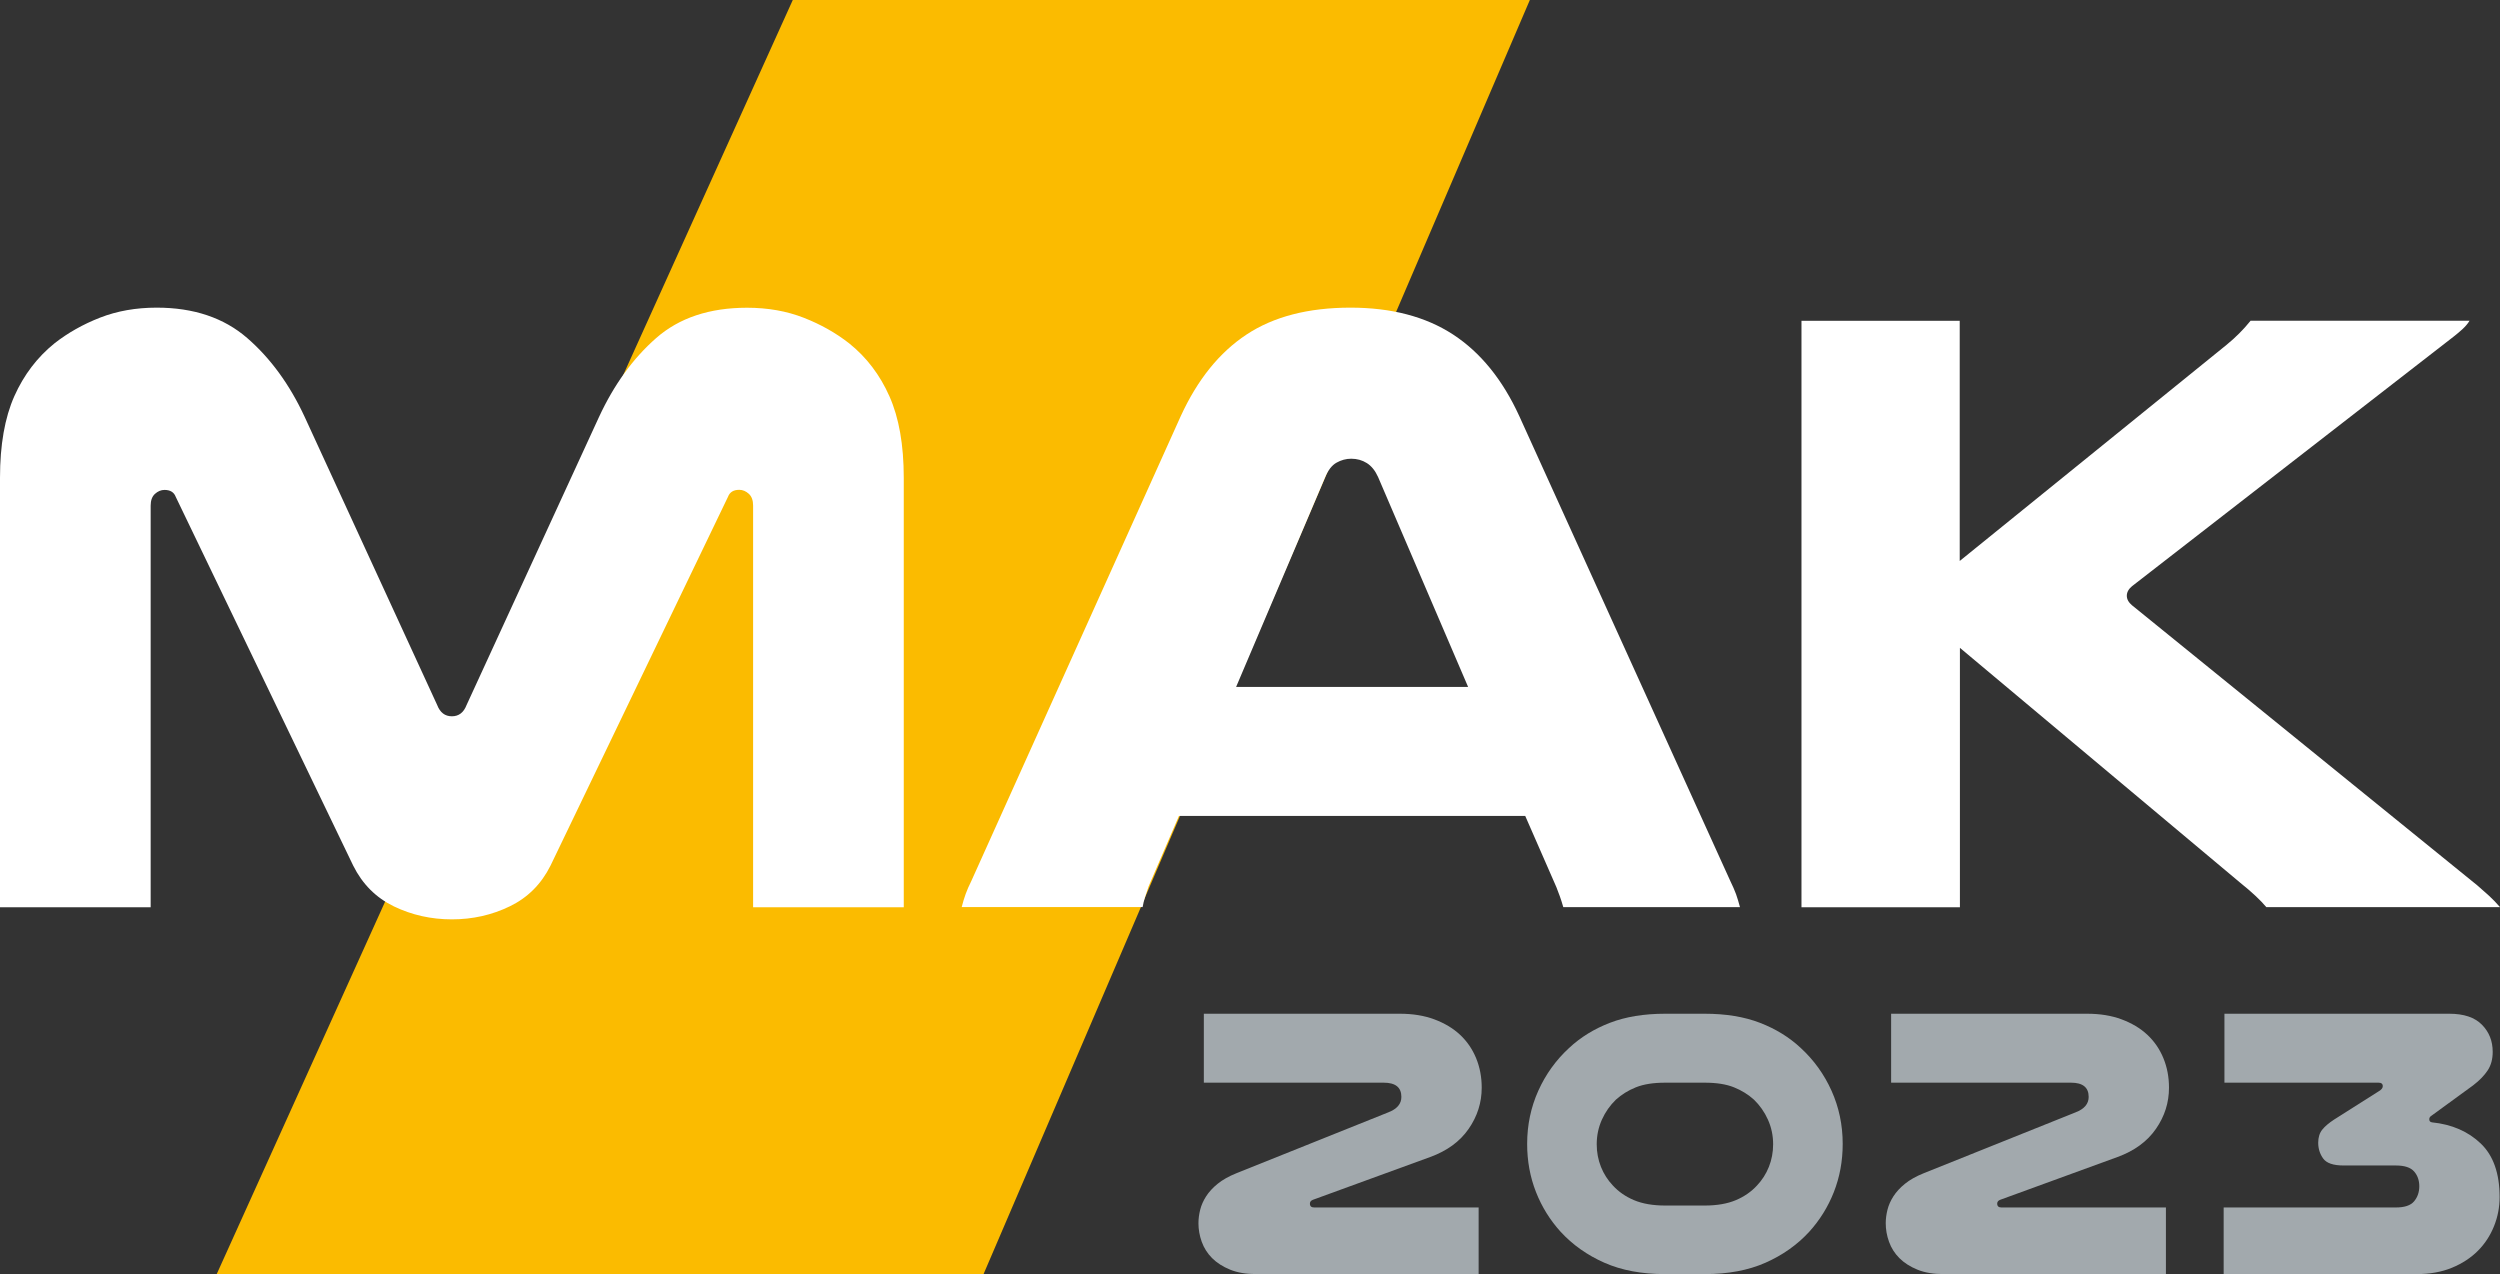
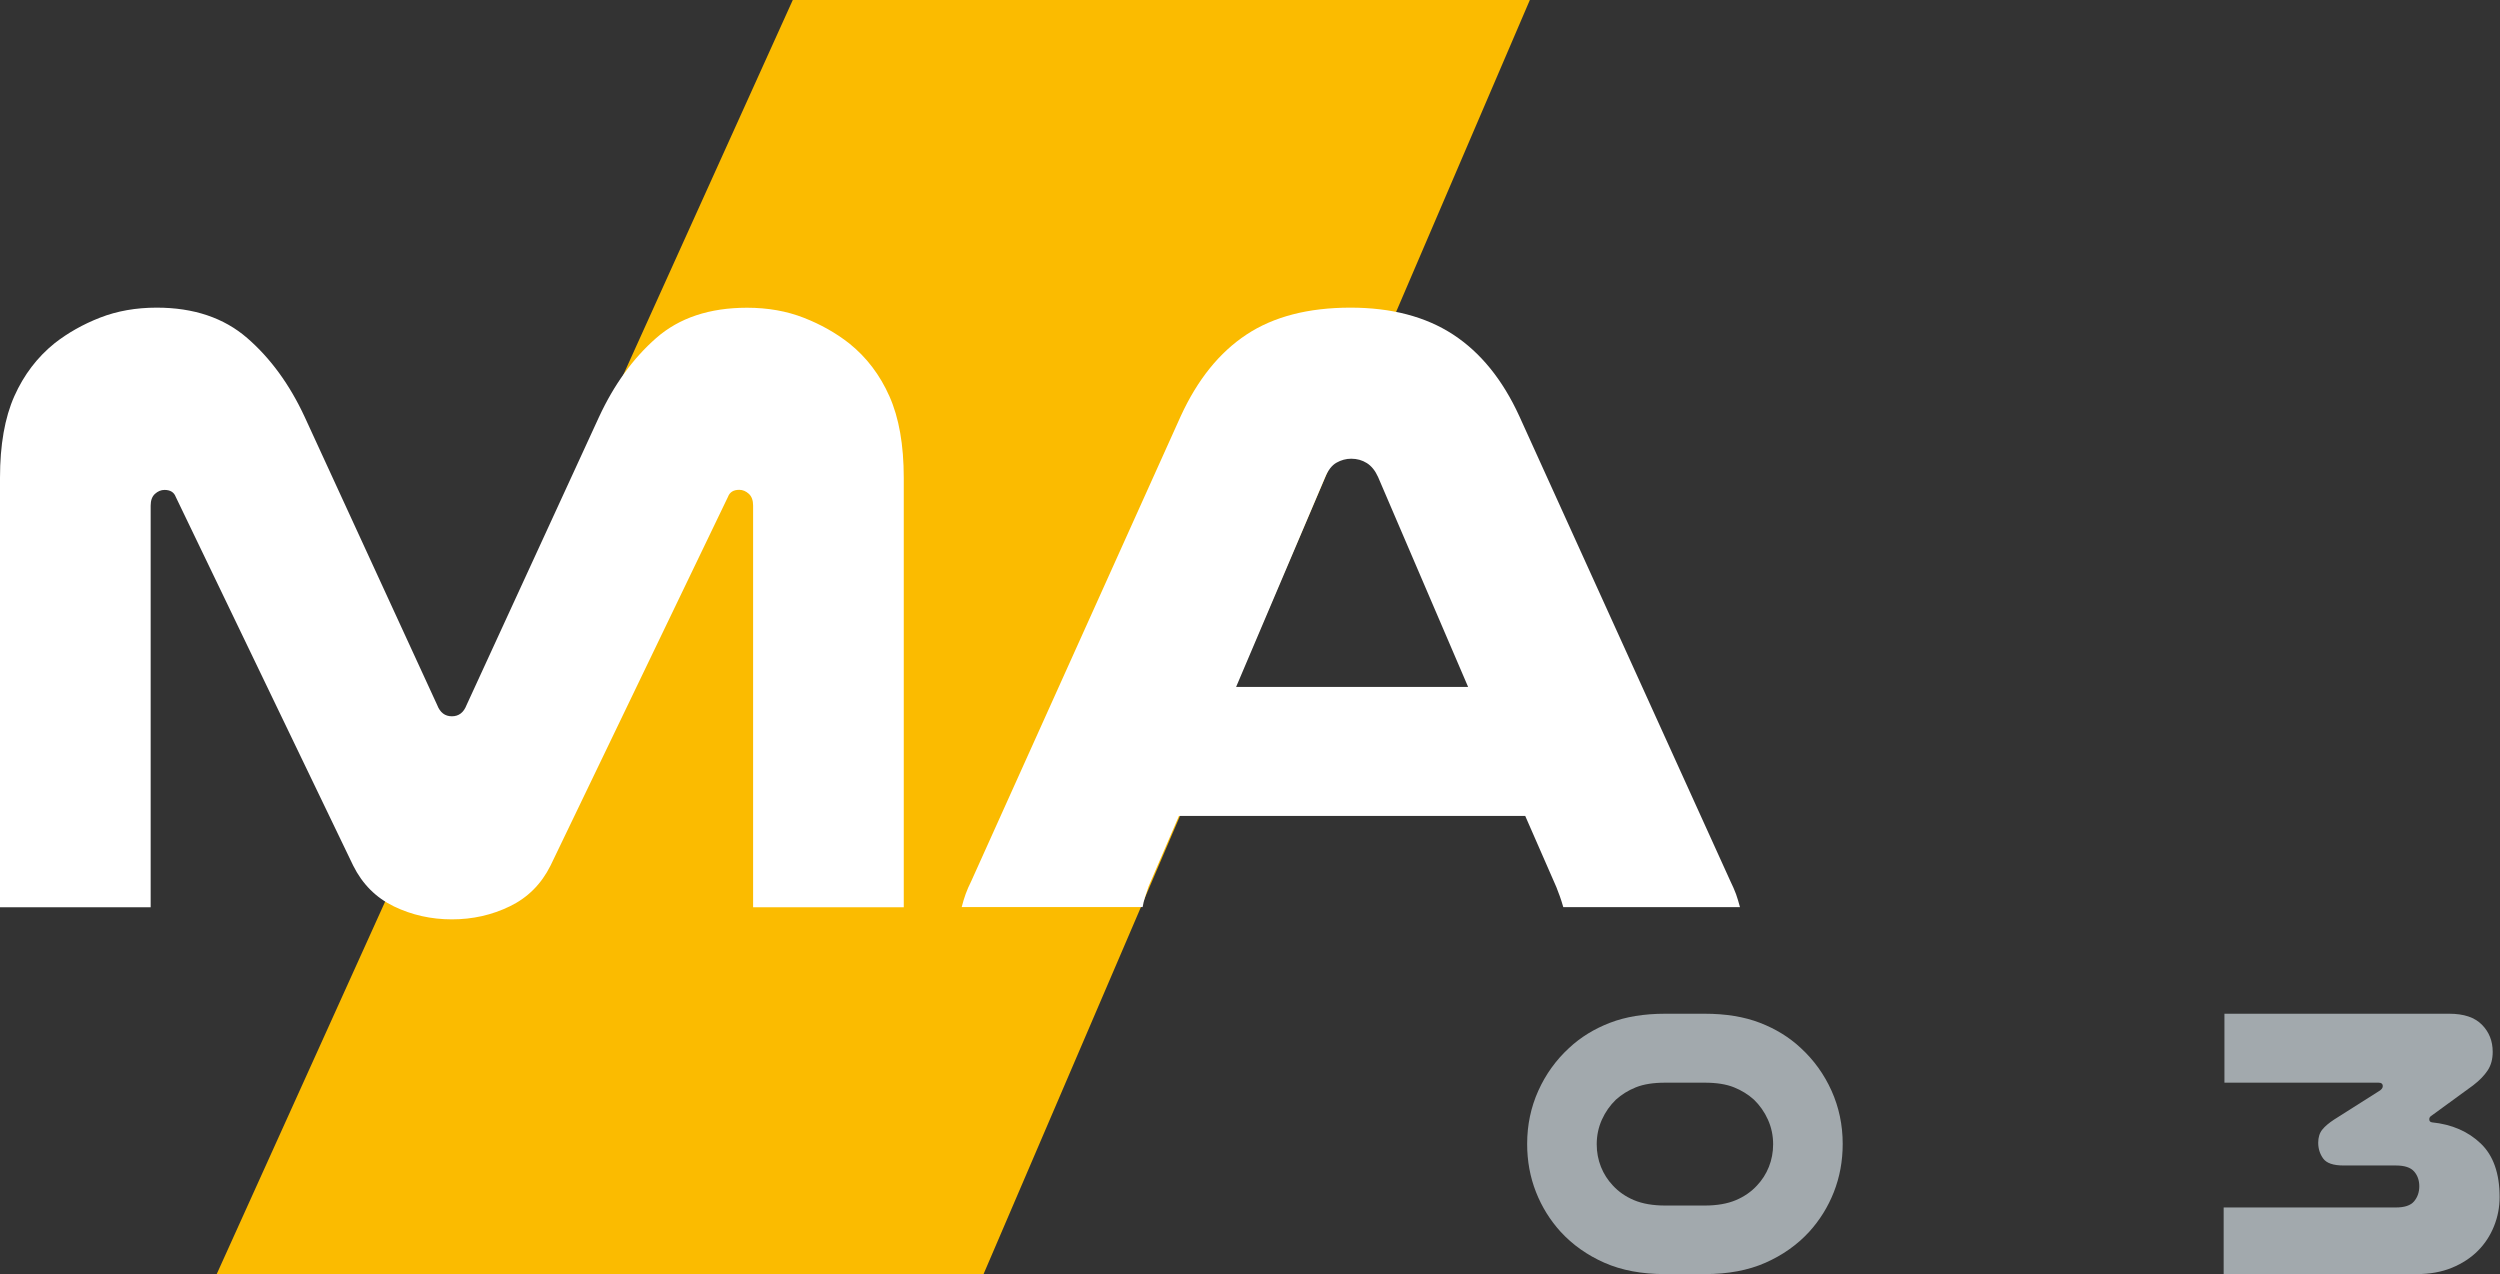
<svg xmlns="http://www.w3.org/2000/svg" width="310" height="158" viewBox="0 0 310 158" fill="none">
  <rect x="0" y="0" width="310" height="158" fill="#333333" stroke="none" />
  <path d="M121.956 158H26.867L98.305 0H189.701L121.956 158Z" fill="#FBBB00" />
  <path d="M56.033 114.001C53.46 114.001 51.065 113.464 48.837 112.389C46.621 111.315 44.941 109.631 43.797 107.339L21.791 61.609C21.577 61.036 21.112 60.75 20.397 60.75C19.968 60.75 19.575 60.917 19.218 61.239C18.86 61.562 18.682 62.051 18.682 62.696V112.497H0V59.245C0 55.162 0.596 51.783 1.775 49.132C2.955 46.481 4.623 44.297 6.767 42.565C8.412 41.276 10.294 40.213 12.403 39.389C14.512 38.565 16.859 38.148 19.432 38.148C24.008 38.148 27.749 39.401 30.644 41.908C33.539 44.416 35.922 47.687 37.781 51.699L54.21 87.423C54.568 88.355 55.175 88.82 56.033 88.82C56.891 88.82 57.499 88.355 57.856 87.423L74.274 51.711C76.133 47.699 78.492 44.44 81.363 41.92C84.223 39.413 87.976 38.159 92.634 38.159C95.208 38.159 97.555 38.577 99.664 39.401C101.773 40.225 103.655 41.288 105.299 42.577C107.444 44.297 109.112 46.481 110.291 49.144C111.471 51.795 112.067 55.162 112.067 59.257V112.497H93.385V62.684C93.385 62.039 93.206 61.55 92.849 61.227C92.491 60.905 92.098 60.738 91.669 60.738C90.954 60.738 90.49 61.024 90.275 61.597L68.269 107.327C67.126 109.619 65.446 111.303 63.23 112.377C61.002 113.464 58.607 114.001 56.033 114.001Z" fill="white" />
  <path d="M214.566 109.261C214.852 109.834 215.078 110.372 215.269 110.873C215.448 111.375 215.602 111.912 215.757 112.485H193.847C193.704 111.983 193.561 111.53 193.418 111.136C193.275 110.742 193.132 110.36 192.989 110.001L189.129 101.178H146.189L142.436 109.894C142.293 110.324 142.15 110.754 142.007 111.184C141.864 111.613 141.757 112.043 141.686 112.473H119.251C119.394 111.9 119.561 111.363 119.739 110.861C119.918 110.36 120.156 109.822 120.442 109.249L146.416 51.592C148.489 47.078 151.205 43.7 154.577 41.479C157.937 39.258 162.238 38.148 167.456 38.148C172.532 38.148 176.773 39.258 180.181 41.479C183.577 43.7 186.317 47.066 188.39 51.592L214.566 109.261ZM182.04 85.167L170.876 59.138C170.518 58.35 170.054 57.777 169.482 57.418C168.91 57.06 168.267 56.881 167.552 56.881C166.908 56.881 166.301 57.048 165.729 57.371C165.157 57.693 164.692 58.29 164.335 59.15L153.278 85.178H182.04V85.167Z" fill="white" />
-   <path d="M243.005 39.772V69.561L276.068 42.78C277.212 41.849 278.212 40.846 279.07 39.772H306.223C306.009 40.13 305.723 40.464 305.365 40.798C305.008 41.121 304.65 41.431 304.293 41.706L264.368 72.69C263.939 73.048 263.725 73.442 263.725 73.872C263.725 74.302 263.939 74.695 264.368 75.054L307.2 109.799C307.7 110.229 308.177 110.658 308.654 111.088C309.118 111.518 309.571 111.984 310 112.485H281.024C280.309 111.625 279.237 110.623 277.807 109.476L243.029 80.331V112.497H223.383V39.783H243.005V39.772Z" fill="white" />
-   <path d="M149.275 125.703H173.58C175.165 125.703 176.595 125.93 177.846 126.396C179.097 126.861 180.169 127.494 181.039 128.306C181.909 129.118 182.576 130.085 183.041 131.219C183.505 132.354 183.732 133.571 183.732 134.873C183.732 136.724 183.195 138.419 182.111 139.983C181.027 141.547 179.442 142.705 177.345 143.47L162.81 148.771C162.56 148.866 162.429 149.022 162.429 149.248C162.429 149.571 162.607 149.726 162.953 149.726H183.35V157.988H155.804C154.529 157.988 153.445 157.809 152.54 157.439C151.634 157.069 150.884 156.592 150.3 156.006C149.716 155.421 149.287 154.741 149.013 153.977C148.739 153.213 148.608 152.448 148.608 151.684C148.608 151.147 148.679 150.586 148.822 150.013C148.965 149.44 149.216 148.878 149.561 148.341C149.907 147.804 150.383 147.278 150.991 146.789C151.598 146.299 152.373 145.858 153.326 145.476L172.151 137.93C173.235 137.512 173.771 136.879 173.771 136.019C173.771 134.837 173.044 134.252 171.579 134.252H149.275V125.703Z" fill="#A2A9AD" />
  <path d="M206.476 134.252C205.011 134.252 203.807 134.443 202.854 134.825C201.901 135.207 201.079 135.721 200.376 136.353C199.649 137.058 199.065 137.882 198.636 138.837C198.207 139.792 197.993 140.807 197.993 141.894C197.993 142.885 198.172 143.816 198.517 144.687C198.863 145.559 199.363 146.335 199.995 147.004C200.698 147.768 201.567 148.377 202.616 148.819C203.664 149.26 204.951 149.487 206.476 149.487H211.385C212.91 149.487 214.197 149.26 215.245 148.819C216.294 148.377 217.163 147.768 217.866 147.004C218.498 146.335 218.998 145.559 219.344 144.687C219.689 143.816 219.868 142.885 219.868 141.894C219.868 140.807 219.653 139.792 219.224 138.837C218.796 137.882 218.212 137.058 217.485 136.353C216.782 135.721 215.96 135.207 215.007 134.825C214.054 134.443 212.85 134.252 211.385 134.252H206.476ZM206.476 157.988C203.581 157.988 201.079 157.523 198.946 156.58C196.814 155.636 195.003 154.359 193.513 152.735C192.215 151.302 191.19 149.666 190.463 147.816C189.736 145.965 189.367 143.983 189.367 141.846C189.367 139.494 189.832 137.297 190.749 135.255C191.667 133.213 192.941 131.446 194.562 129.954C195.991 128.616 197.683 127.578 199.637 126.825C201.591 126.073 203.867 125.703 206.476 125.703H211.385C213.994 125.703 216.27 126.073 218.224 126.825C220.178 127.578 221.869 128.616 223.299 129.954C224.92 131.446 226.194 133.213 227.112 135.255C228.029 137.297 228.494 139.494 228.494 141.846C228.494 143.983 228.124 145.965 227.398 147.816C226.671 149.666 225.646 151.302 224.348 152.735C222.858 154.359 221.047 155.636 218.915 156.58C216.782 157.523 214.28 157.988 211.385 157.988H206.476Z" fill="#A2A9AD" />
-   <path d="M234.499 125.703H258.804C260.389 125.703 261.818 125.93 263.069 126.396C264.32 126.861 265.393 127.494 266.262 128.306C267.132 129.118 267.799 130.085 268.264 131.219C268.729 132.354 268.955 133.571 268.955 134.873C268.955 136.724 268.419 138.419 267.335 139.983C266.25 141.547 264.666 142.705 262.569 143.47L248.033 148.771C247.783 148.866 247.652 149.022 247.652 149.248C247.652 149.571 247.831 149.726 248.176 149.726H268.574V157.988H241.028C239.753 157.988 238.669 157.809 237.763 157.439C236.858 157.069 236.107 156.592 235.523 156.006C234.94 155.421 234.511 154.741 234.237 153.977C233.963 153.213 233.831 152.448 233.831 151.684C233.831 151.147 233.903 150.586 234.046 150.013C234.189 149.44 234.439 148.878 234.785 148.341C235.13 147.804 235.607 147.278 236.214 146.789C236.822 146.299 237.596 145.858 238.55 145.476L257.374 137.93C258.458 137.512 258.995 136.879 258.995 136.019C258.995 134.837 258.268 134.252 256.802 134.252H234.499V125.703Z" fill="#A2A9AD" />
  <path d="M303.709 125.703C305.52 125.703 306.867 126.157 307.76 127.064C308.654 127.972 309.095 129.094 309.095 130.431C309.095 131.327 308.892 132.091 308.475 132.724C308.058 133.357 307.462 133.977 306.664 134.586L301.422 138.407C301.291 138.503 301.231 138.634 301.231 138.789C301.231 139.016 301.338 139.135 301.565 139.171C304.043 139.422 306.056 140.306 307.617 141.798C309.178 143.291 309.952 145.511 309.952 148.437C309.952 149.678 309.726 150.884 309.261 152.042C308.797 153.201 308.129 154.227 307.26 155.099C306.39 155.971 305.318 156.675 304.043 157.2C302.768 157.726 301.314 157.988 299.658 157.988H275.734V149.726H297.085C298.169 149.726 298.92 149.475 299.349 148.962C299.778 148.449 299.992 147.828 299.992 147.099C299.992 146.371 299.778 145.75 299.349 145.261C298.92 144.771 298.169 144.52 297.085 144.52H290.603C289.329 144.52 288.495 144.234 288.078 143.661C287.661 143.088 287.458 142.431 287.458 141.703C287.458 141.034 287.625 140.497 287.958 140.079C288.292 139.661 288.781 139.255 289.412 138.837L294.988 135.303C295.31 135.112 295.464 134.909 295.464 134.682C295.464 134.395 295.286 134.252 294.94 134.252H275.83V125.703H303.709Z" fill="#A2A9AD" />
</svg>